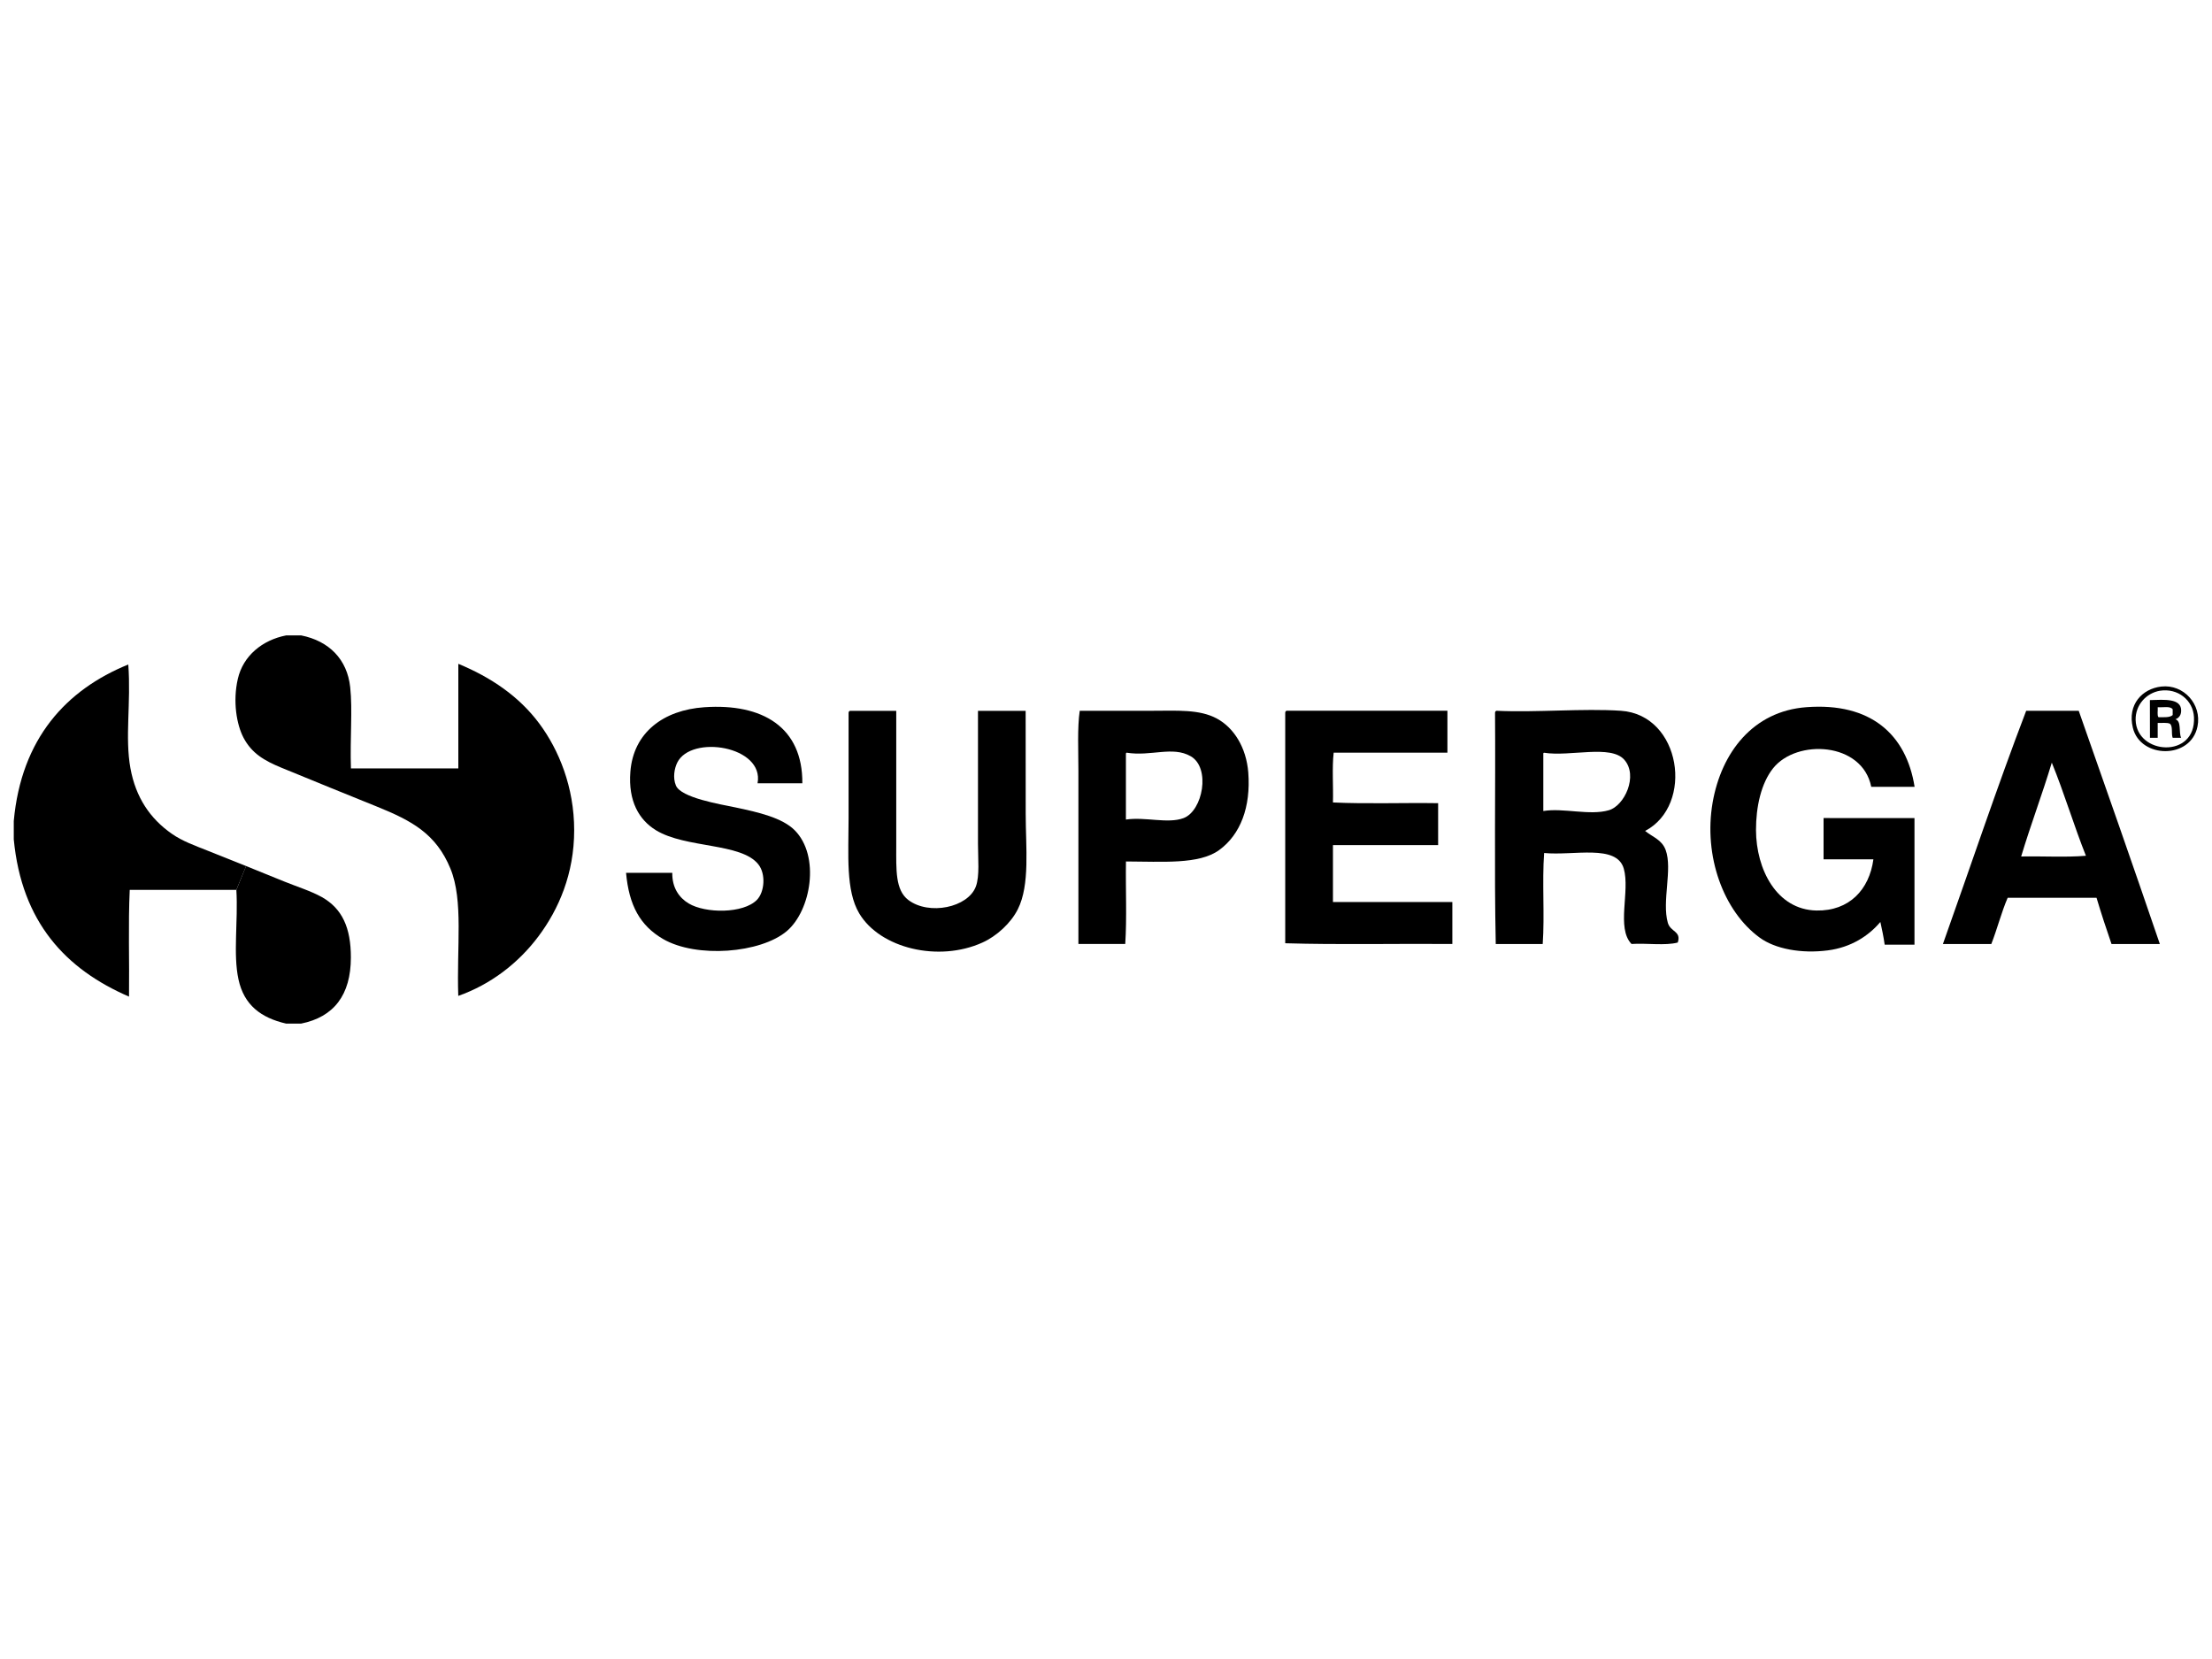
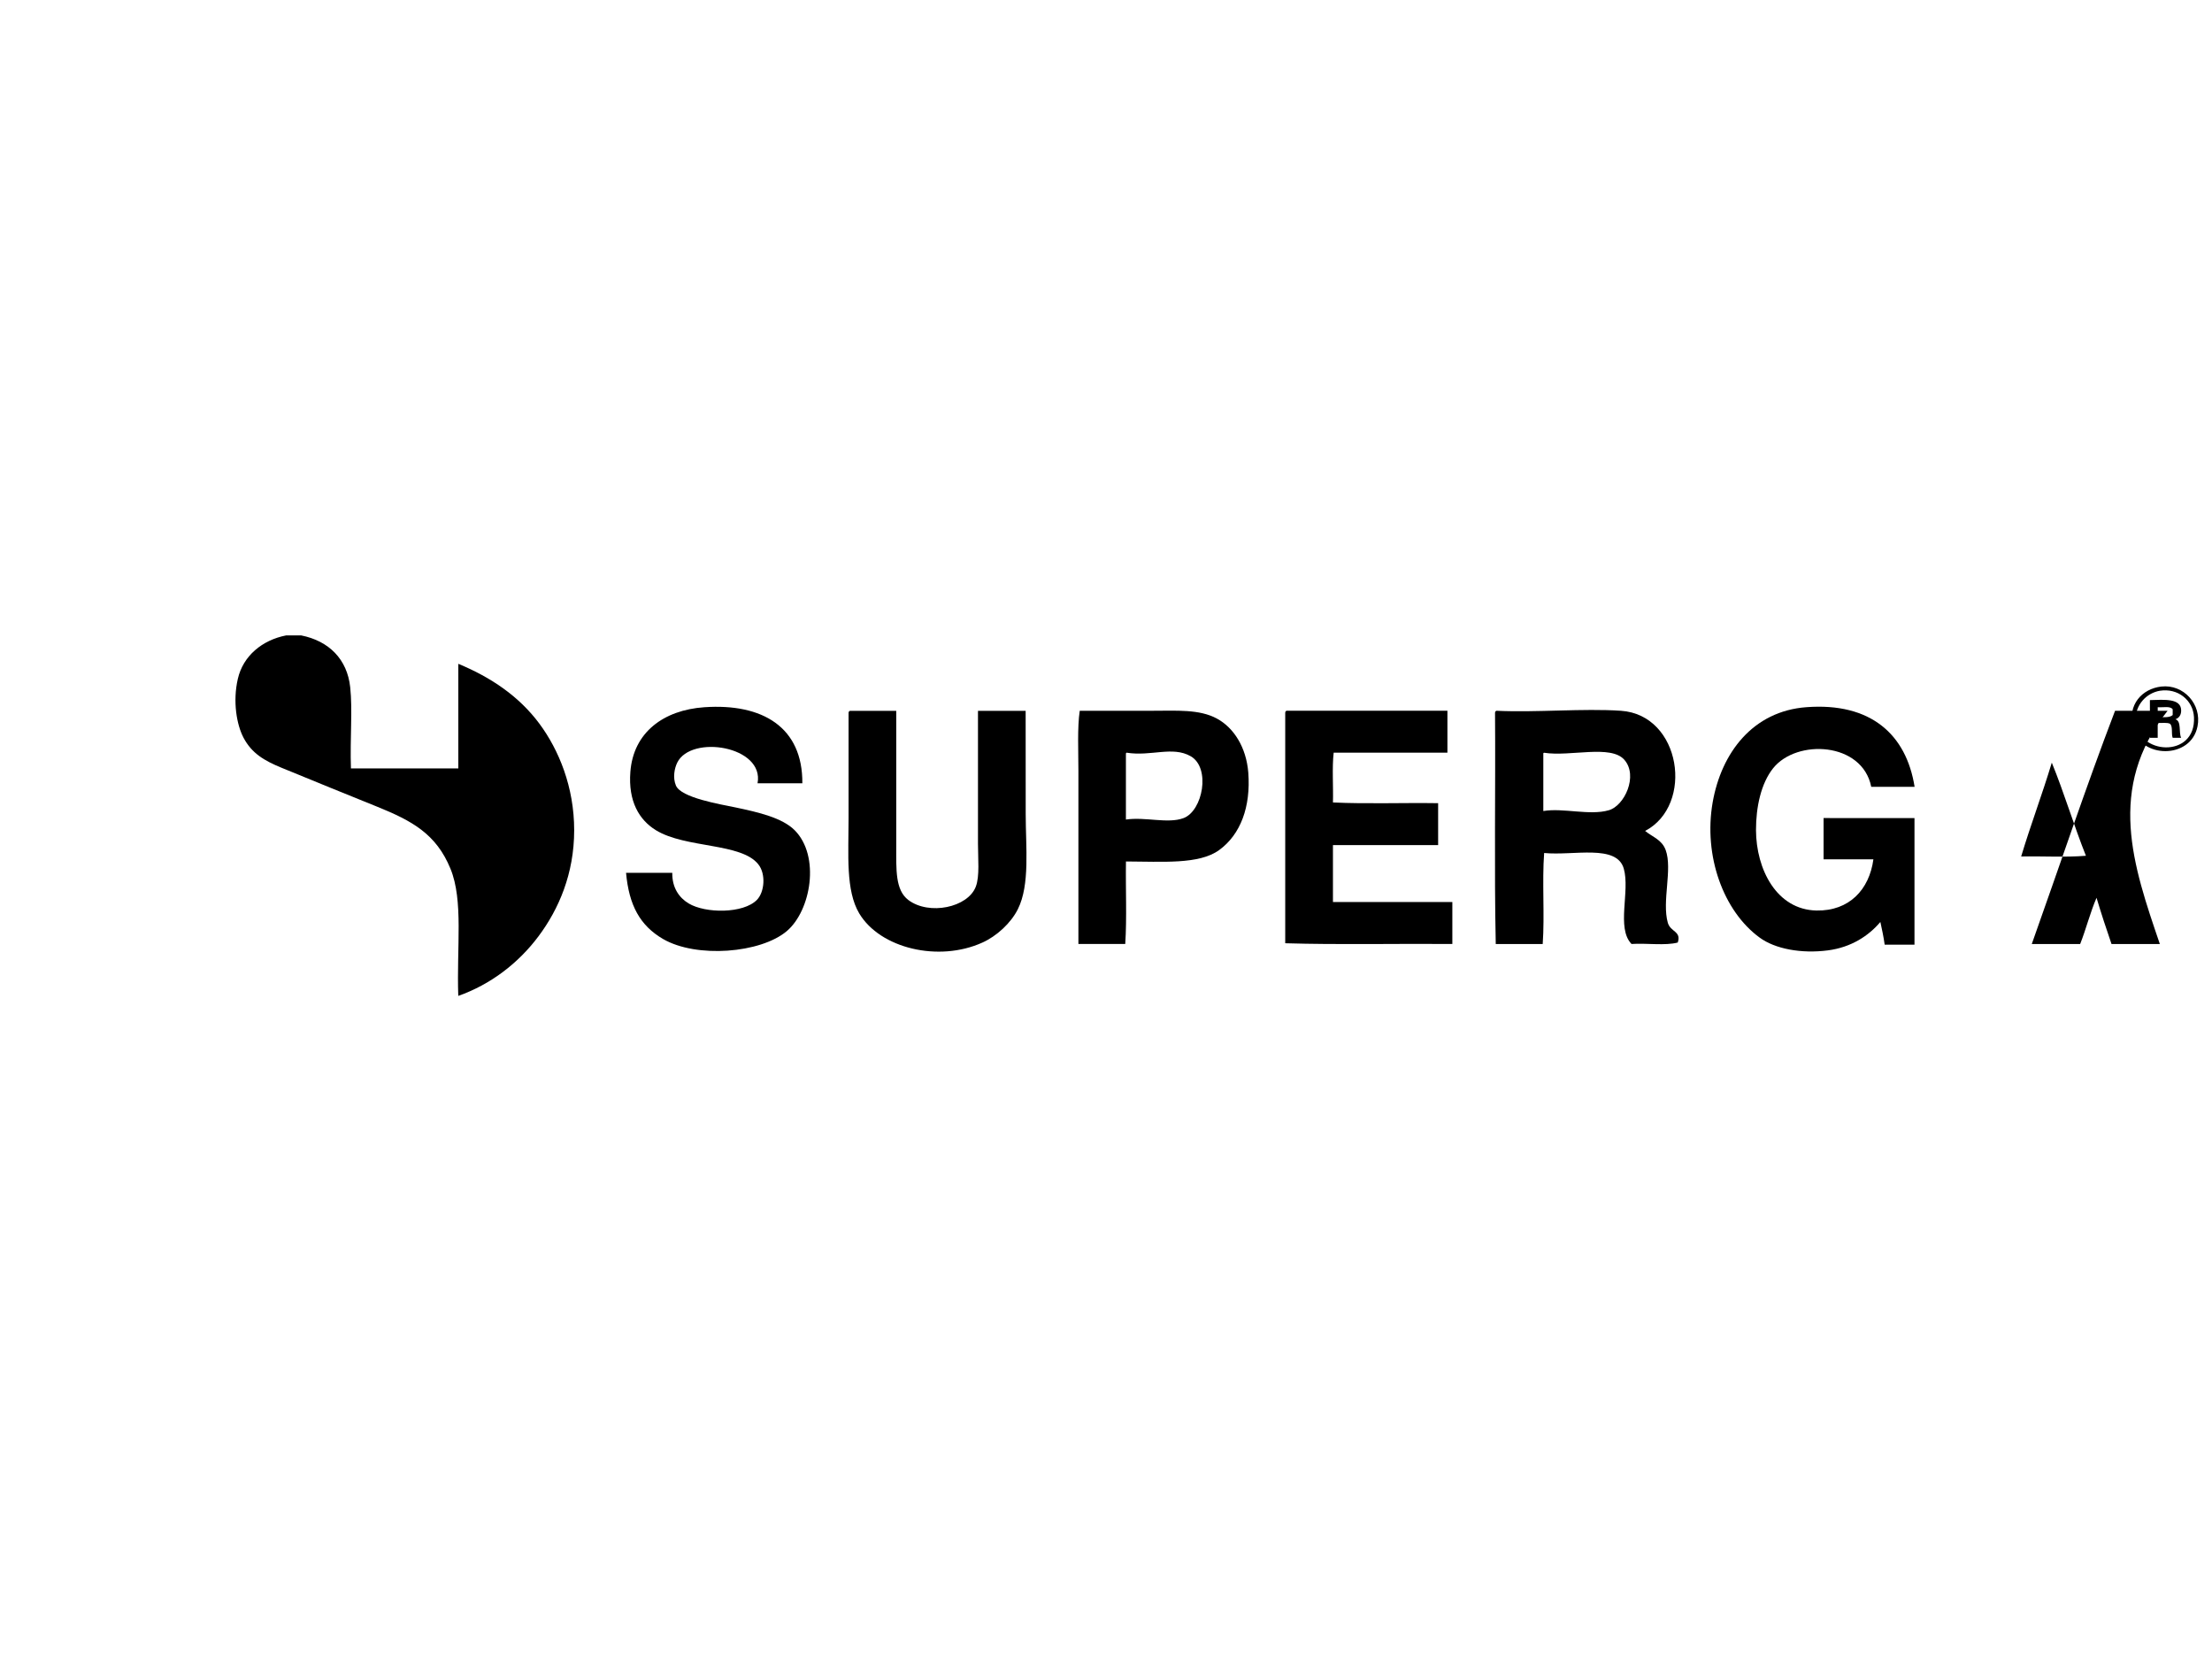
<svg xmlns="http://www.w3.org/2000/svg" version="1.1" id="Layer_1" x="0px" y="0px" viewBox="0 0 400 300" style="enable-background:new 0 0 400 300;" xml:space="preserve">
  <style type="text/css">
	.st0{fill:#231F20;}
	.st1{clip-path:url(#SVGID_2_);fill:#231F20;}
	.st2{fill-rule:evenodd;clip-rule:evenodd;fill:#231F20;}
	.st3{clip-path:url(#SVGID_4_);fill-rule:evenodd;clip-rule:evenodd;fill:#231F20;}
	.st4{clip-path:url(#SVGID_6_);}
	.st5{clip-path:url(#SVGID_8_);}
	.st6{clip-path:url(#SVGID_10_);}
	.st7{clip-path:url(#SVGID_12_);}
	.st8{clip-path:url(#SVGID_14_);}
	.st9{clip-path:url(#SVGID_16_);fill:#231F20;}
	.st10{clip-path:url(#SVGID_18_);fill:#231F20;}
	.st11{fill:#FFFFFF;}
	.st12{clip-path:url(#SVGID_20_);fill-rule:evenodd;clip-rule:evenodd;fill:#231F20;}
	.st13{clip-path:url(#SVGID_22_);fill:#231F20;}
	.st14{clip-path:url(#SVGID_24_);fill:#231F20;}
	.st15{clip-path:url(#SVGID_26_);fill:#231F20;}
	.st16{clip-path:url(#SVGID_28_);fill:#231F20;}
	.st17{clip-path:url(#SVGID_30_);}
	.st18{clip-path:url(#SVGID_32_);}
	.st19{fill:#1D1D1B;}
	.st20{clip-path:url(#SVGID_34_);}
	.st21{clip-path:url(#SVGID_36_);fill:#231F20;}
	.st22{clip-path:url(#SVGID_38_);fill:none;stroke:#000000;stroke-width:0.701;stroke-miterlimit:10;}
	.st23{clip-path:url(#SVGID_38_);}
	.st24{clip-path:url(#SVGID_40_);fill:#231F20;}
	.st25{fill:none;stroke:#000000;stroke-width:0.701;stroke-miterlimit:10;}
	.st26{clip-path:url(#SVGID_42_);fill:#231F20;}
	.st27{clip-path:url(#SVGID_44_);fill:#231F20;}
	.st28{clip-path:url(#SVGID_46_);}
	.st29{clip-path:url(#SVGID_48_);}
	.st30{clip-path:url(#SVGID_50_);fill-rule:evenodd;clip-rule:evenodd;fill:#231F20;}
	.st31{clip-path:url(#SVGID_52_);fill:#231F20;}
	.st32{clip-path:url(#SVGID_54_);fill:#231F20;}
	.st33{clip-path:url(#SVGID_56_);fill-rule:evenodd;clip-rule:evenodd;fill:#231F20;}
	.st34{clip-path:url(#SVGID_58_);fill:#231F20;}
	.st35{clip-path:url(#SVGID_60_);fill:#231F20;}
	.st36{fill:none;stroke:#000000;stroke-width:3.172;stroke-miterlimit:10;}
	.st37{clip-path:url(#SVGID_62_);fill:#231F20;}
	.st38{clip-path:url(#SVGID_64_);fill:#231F20;}
	.st39{clip-path:url(#SVGID_66_);}
	.st40{clip-path:url(#SVGID_68_);}
	.st41{clip-path:url(#SVGID_70_);}
	.st42{fill-rule:evenodd;clip-rule:evenodd;}
	.st43{clip-path:url(#SVGID_72_);fill-rule:evenodd;clip-rule:evenodd;}
	.st44{clip-path:url(#SVGID_74_);}
	.st45{clip-path:url(#SVGID_76_);}
	.st46{clip-path:url(#SVGID_78_);fill-rule:evenodd;clip-rule:evenodd;}
	.st47{clip-path:url(#SVGID_80_);}
	.st48{clip-path:url(#SVGID_82_);}
</style>
  <g>
    <g id="XMLID_21_">
      <g>
-         <path d="M390.57,170.71c-2.92,0-5.83,0-8.74,0c-0.95-2.74-1.86-5.52-2.71-8.36c-5.36,0-10.71,0-16.07,0     c-1.14,2.63-1.89,5.65-2.96,8.36c-2.92,0-5.83,0-8.75,0c5.01-14.06,9.78-28.38,15.06-42.18c3.17,0,6.34,0,9.5,0     C380.83,142.55,385.75,156.58,390.57,170.71z M365.49,154.88c3.87-0.08,8.07,0.18,11.71-0.13c-2.19-5.49-3.94-11.4-6.17-16.84     C369.29,143.68,367.22,149.12,365.49,154.88z" />
+         <path d="M390.57,170.71c-2.92,0-5.83,0-8.74,0c-0.95-2.74-1.86-5.52-2.71-8.36c-1.14,2.63-1.89,5.65-2.96,8.36c-2.92,0-5.83,0-8.75,0c5.01-14.06,9.78-28.38,15.06-42.18c3.17,0,6.34,0,9.5,0     C380.83,142.55,385.75,156.58,390.57,170.71z M365.49,154.88c3.87-0.08,8.07,0.18,11.71-0.13c-2.19-5.49-3.94-11.4-6.17-16.84     C369.29,143.68,367.22,149.12,365.49,154.88z" />
        <path d="M390.31,129.69c0.98,0,2.07,0.1,2.58-0.39c0-0.34,0-0.69,0-1.03c-0.41-0.64-1.75-0.31-2.71-0.38     C390.24,128.48,390.04,129.29,390.31,129.69z M388.77,126.6c2.63-0.08,5.58-0.33,5.65,1.8c0.03,0.78-0.29,1.39-1.03,1.67     c1.13,0.34,0.56,2.37,1.03,3.35c-0.51,0-1.03,0-1.53,0c-0.29-0.73,0.08-2.14-0.52-2.56c-0.54-0.23-1.44-0.1-2.19-0.13     c0,0.9,0,1.8,0,2.69c-0.47,0-0.93,0-1.4,0C388.77,131.14,388.77,128.87,388.77,126.6z" />
        <path d="M386.19,130.19c0.16,6.34,10.94,7.05,10.55-0.51c-0.16-3.09-2.94-5.29-6.17-4.77     C388.12,125.33,386.13,127.47,386.19,130.19z M390.83,124.15c4.05-0.46,7.35,3.23,6.55,7.2c-1.19,6.01-10.34,5.85-11.69,0.26     C384.66,127.38,387.4,124.54,390.83,124.15z" />
        <path d="M346.2,147.94c0,7.63,0,15.25,0,22.89c-1.8,0-3.59,0-5.39,0c-0.2-1.45-0.49-2.78-0.78-4.11c-2.11,2.5-5.27,4.59-9.5,5.14     c-4.8,0.62-9.54-0.26-12.34-2.32c-6.55-4.78-10.17-14.76-8.49-24.43c1.57-8.98,7.27-16.52,16.97-17.23     c11.59-0.87,18.04,4.9,19.55,14.4c-2.61,0-5.23,0-7.84,0c-1.62-8.13-13.49-8.7-17.75-3.35c-2.16,2.71-3.1,6.96-3.09,11.19     c0.03,7.07,3.72,14.39,10.94,14.53c5.91,0.11,9.55-3.77,10.29-9.26c-3,0-6.01,0-9.01,0c0-2.5,0-4.98,0-7.46     C335.23,147.94,340.71,147.94,346.2,147.94z" />
        <path d="M301.59,166.85c0.47,1.7,2.5,1.52,1.8,3.59c-2.27,0.6-5.65,0.08-8.36,0.26c-2.79-2.89-0.23-9.52-1.4-13.63     c-1.29-4.47-9.05-2.3-14.4-2.82c-0.39,5.19,0.11,11.27-0.26,16.46c-2.82,0-5.67,0-8.49,0c-0.29-13.68-0.03-27.91-0.13-41.79     c0-0.23,0.1-0.34,0.26-0.39c7.23,0.34,15.69-0.46,22.5,0c10.91,0.73,13.29,17.06,4.38,21.73c1.4,1.14,3.02,1.57,3.72,3.46     C302.47,157.18,300.5,163,301.59,166.85z M290.91,146.52c2.86-0.8,5.36-6.24,2.82-9.13c-2.45-2.79-9.8-0.52-14.52-1.27     c-0.16,0.02-0.15,0.2-0.13,0.38c0,3.38,0,6.78,0,10.16C282.65,146.05,287.47,147.52,290.91,146.52z" />
        <path d="M262.63,163.11c0,2.53,0,5.06,0,7.59c-10.03-0.08-20.41,0.16-30.22-0.13c0-13.88,0-27.78,0-41.66     c0-0.23,0.1-0.34,0.26-0.39c9.68,0,19.37,0,29.07,0c0,2.53,0,5.06,0,7.59c-6.86,0-13.72,0-20.57,0c-0.31,2.74-0.05,6.04-0.13,9     c6.09,0.29,12.72,0.03,19.02,0.13c0,2.51,0,5.05,0,7.58c-6.34,0-12.69,0-19.02,0c0,3.43,0,6.86,0,10.29     C248.23,163.11,255.43,163.11,262.63,163.11z" />
        <path d="M225.73,139.71c0.47,6.2-1.4,11.2-5.27,14.01c-3.64,2.65-10.32,2.07-16.85,2.06c-0.08,4.93,0.18,10.21-0.13,14.92     c-2.82,0-5.65,0-8.47,0c0-10.22,0-20.82,0-31.25c0-3.59-0.21-7.89,0.24-10.92c4.43,0,8.92,0,13.13,0c4.41,0,8.52-0.31,11.69,1.42     C223.11,131.6,225.37,135.14,225.73,139.71z M214.02,147.94c3.49-1.31,4.95-9.1,1.29-11.19c-3.28-1.88-7.17,0.07-11.58-0.64     c-0.15,0.02-0.13,0.2-0.13,0.38c0,3.9,0,7.81,0,11.71C207.13,147.68,211.18,149,214.02,147.94z" />
        <path d="M185.48,147.18c0,6.01,0.8,12.8-1.42,17.23c-1.26,2.53-3.87,4.9-6.42,6.04c-7.92,3.58-18.48,1.05-22.26-5.27     c-2.48-4.16-1.93-10.66-1.93-17.23c0-6.47,0-12.85,0-19.02c0-0.23,0.1-0.34,0.26-0.39c2.79,0,5.57,0,8.36,0c0,8,0,16,0,24.43     c0,4.28-0.2,7.97,2.19,9.78c3.74,2.82,10.79,1.37,12.21-2.45c0.7-1.89,0.38-5.01,0.38-7.72c0-7.48,0-17.19,0-24.04     c2.87,0,5.75,0,8.62,0C185.48,134.94,185.48,140.95,185.48,147.18z" />
        <path d="M127.36,127.89c10.53-0.73,17.8,3.61,17.73,13.75c-2.69,0-5.39,0-8.1,0c1.26-6.73-12.03-8.85-14.53-3.72     c-0.51,1.05-0.82,2.71-0.24,4.11c0.9,2.24,8.02,3.4,10.79,3.98c4.2,0.88,8.44,1.88,10.68,4.11c4.67,4.67,2.97,14.55-1.42,18.26     c-4.74,4-16.31,4.93-22.37,1.42c-4.15-2.42-6.16-6.07-6.69-11.97c2.79,0,5.58,0,8.36,0c-0.05,2.69,1.24,4.51,2.96,5.54     c3.05,1.83,9.88,1.86,12.34-0.64c1.39-1.42,1.65-4.69,0.26-6.43c-3.09-3.92-13.13-2.87-18.52-6.17     c-3.05-1.88-5.03-5.24-4.62-10.55C114.53,132.45,119.98,128.4,127.36,127.89z" />
        <path d="M97.53,130.85c3.54,4.77,6.3,11.48,6.3,19.28c0,7.89-2.81,14.3-6.43,19.15c-3.66,4.9-8.67,8.74-14.53,10.81     c-0.31-8.88,0.96-17.24-1.42-23.02c-2.58-6.27-6.94-8.64-13.24-11.19c-5.42-2.19-11.61-4.7-17.36-7.07     c-3.04-1.26-5.31-2.56-6.81-5.4c-1.24-2.35-1.98-6.56-1.03-10.66c0.95-4.15,4.41-7.01,8.74-7.85c0.9,0,1.81,0,2.71,0     c5.01,1,8.33,4.29,8.87,9.39c0.44,4.13-0.05,9.14,0.13,14.66c6.47,0,12.95,0,19.42,0c0-6.3,0-12.61,0-18.91     C88.76,122.47,93.85,125.9,97.53,130.85z" />
-         <path d="M58.18,162.21c3.72,2.09,5.27,5.58,5.27,10.92c0,6.81-3.09,10.78-9,11.97c-0.9,0-1.81,0-2.71,0     c-4.56-1.05-7.61-3.36-8.61-7.97c-1.01-4.62-0.05-10.53-0.39-16.21l1.76-4.31c2.27,0.91,4.56,1.85,6.86,2.78     C53.65,160.32,56.15,161.09,58.18,162.21z" />
-         <path d="M42.74,160.92c-6.43,0-12.85,0-19.28,0c-0.29,6.17-0.05,12.9-0.13,19.3c-11.46-4.96-19.4-13.44-20.84-28.43     c0-1.11,0-2.22,0-3.33c1.36-14.91,9.47-23.73,20.71-28.3c0.51,7.05-0.64,13.14,0.39,18.78c0.96,5.27,3.56,9.1,7.46,11.82     c1.93,1.36,4.25,2.17,6.55,3.09c2.34,0.93,4.62,1.85,6.91,2.76L42.74,160.92z" />
      </g>
    </g>
  </g>
</svg>